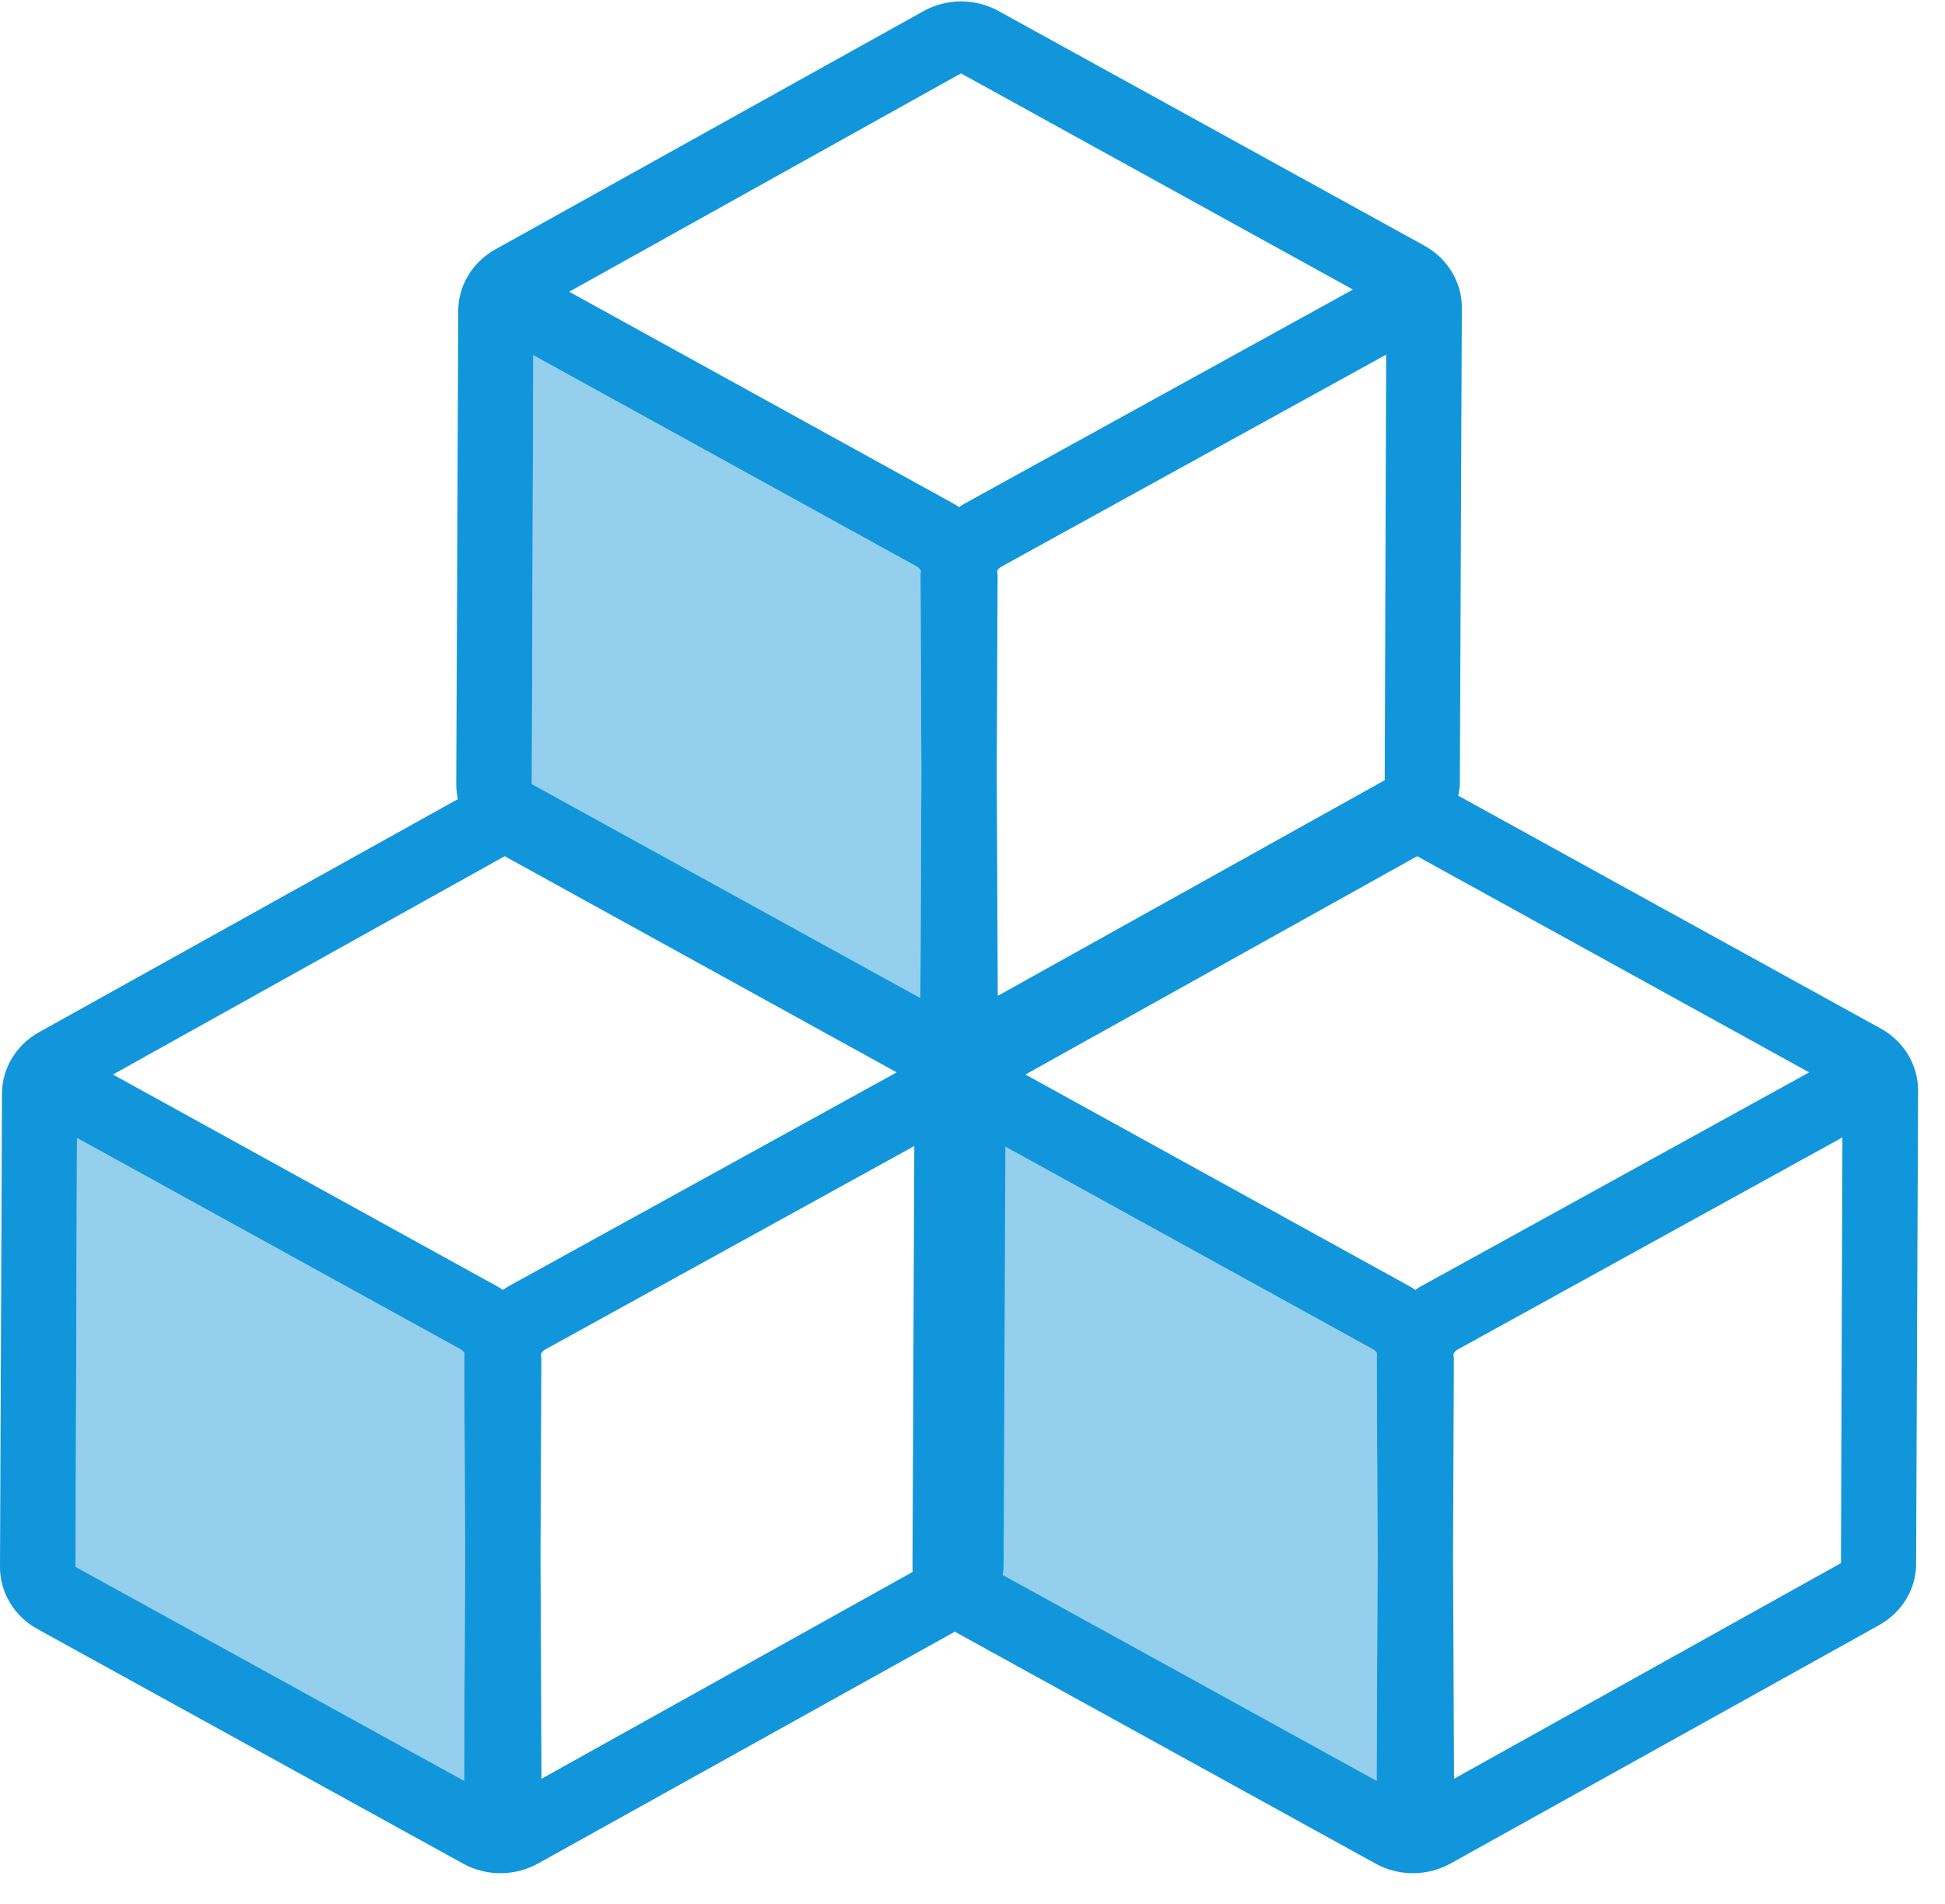
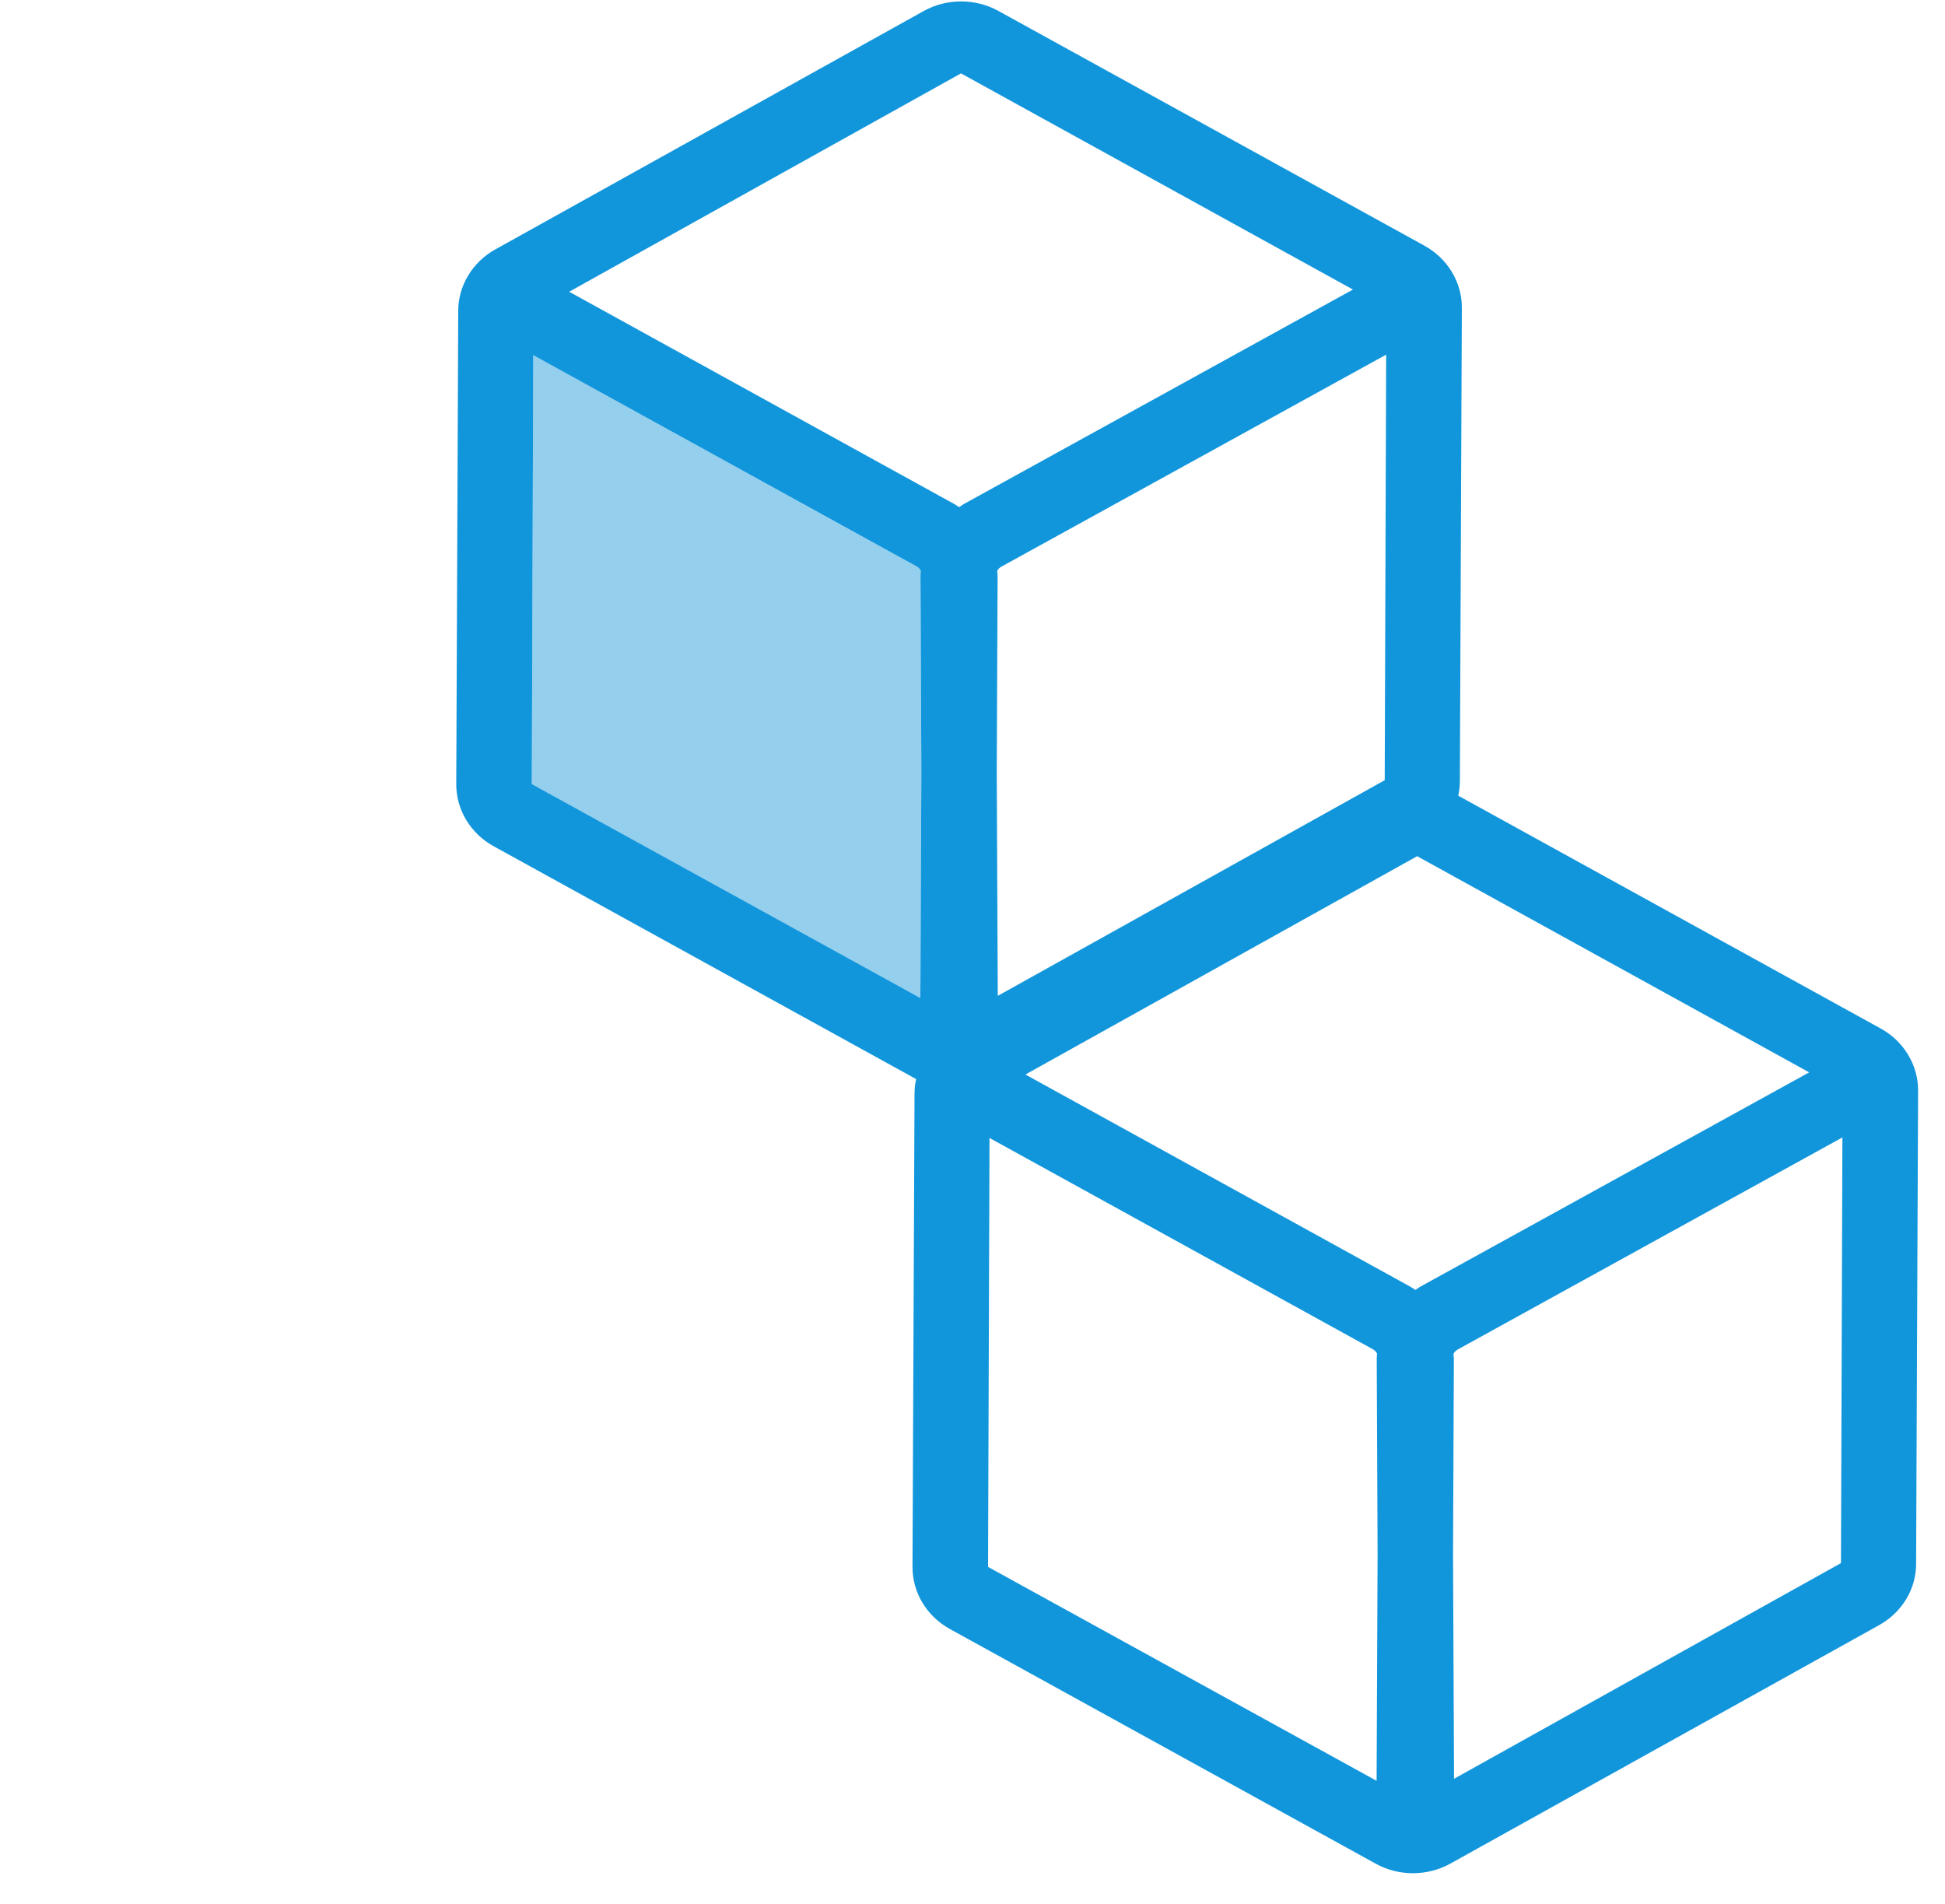
<svg xmlns="http://www.w3.org/2000/svg" width="47" height="46" viewBox="0 0 47 46" fill="none">
  <path d="M22.319 0.267C22.594 0.114 22.907 0.034 23.225 0.034C23.543 0.034 23.856 0.114 24.131 0.267L34.422 5.937C34.698 6.09 34.926 6.308 35.084 6.572C35.243 6.835 35.326 7.133 35.325 7.437L35.277 18.874C35.277 19.482 34.932 20.048 34.381 20.354L24.031 26.11C23.757 26.264 23.444 26.345 23.126 26.346C22.808 26.348 22.495 26.268 22.219 26.117L11.928 20.446C11.652 20.294 11.423 20.074 11.265 19.811C11.106 19.547 11.024 19.247 11.025 18.943L11.073 7.51C11.073 6.901 11.418 6.332 11.969 6.026L22.319 0.267ZM12.886 8.585L12.851 18.946L22.24 24.114L22.264 18.647L22.243 13.91L22.25 13.789C22.228 13.746 22.193 13.711 22.15 13.687L12.886 8.582V8.585ZM33.496 8.569L24.2 13.69C24.155 13.714 24.119 13.751 24.097 13.795L24.107 13.914L24.086 18.65L24.111 24.061L33.461 18.851L33.496 8.565V8.569ZM23.222 1.773L13.754 7.049L23.063 12.18L23.177 12.253L23.287 12.18L32.693 6.996L23.222 1.773Z" fill="#1296DB" />
  <path d="M12.886 8.582L22.154 13.69C22.195 13.715 22.229 13.75 22.25 13.792L22.243 13.914L22.264 18.65L22.24 24.117L12.851 18.953L12.886 8.582Z" fill="#1296DB" fill-opacity="0.45" />
  <path d="M33.344 19.18C33.62 19.028 33.932 18.948 34.25 18.948C34.568 18.948 34.881 19.028 35.156 19.18L45.448 24.851C45.723 25.003 45.951 25.222 46.109 25.485C46.268 25.748 46.351 26.047 46.35 26.35L46.302 37.787C46.302 38.396 45.958 38.961 45.406 39.267L35.056 45.023C34.782 45.177 34.469 45.258 34.151 45.26C33.833 45.261 33.52 45.182 33.244 45.03L22.953 39.359C22.677 39.207 22.448 38.988 22.29 38.724C22.131 38.46 22.049 38.16 22.05 37.856L22.099 26.423C22.099 25.814 22.443 25.245 22.994 24.939L33.344 19.18ZM23.911 27.498L23.876 37.859L33.265 43.027L33.289 37.56L33.268 32.824L33.275 32.702C33.253 32.66 33.218 32.624 33.175 32.6L23.911 27.495V27.498ZM44.521 27.482L35.225 32.606C35.181 32.631 35.145 32.668 35.122 32.712L35.132 32.83L35.112 37.567L35.136 42.978L44.486 37.767L44.521 27.482ZM34.247 20.686L24.779 25.962L34.088 31.093L34.202 31.166L34.312 31.093L43.718 25.91L34.243 20.686H34.247Z" fill="#1296DB" />
-   <path d="M23.876 37.863L23.911 27.495L33.179 32.603C33.22 32.628 33.254 32.663 33.275 32.705L33.268 32.827L33.289 37.563L33.265 43.03L23.876 37.866V37.863Z" fill="#1296DB" fill-opacity="0.45" />
-   <path d="M11.294 19.18C11.569 19.028 11.882 18.948 12.2 18.948C12.518 18.948 12.831 19.028 13.106 19.18L23.397 24.851C23.672 25.003 23.901 25.222 24.059 25.485C24.218 25.748 24.301 26.047 24.3 26.35L24.252 37.787C24.252 38.396 23.907 38.961 23.356 39.267L13.006 45.023C12.732 45.177 12.419 45.258 12.101 45.26C11.783 45.261 11.47 45.182 11.194 45.03L0.903 39.359C0.627 39.207 0.398 38.988 0.24 38.724C0.081 38.46 -0.002 38.16 -6.89892e-05 37.856L0.048 26.423C0.048 25.814 0.393 25.245 0.944 24.939L11.294 19.18ZM1.86 27.498L1.826 37.859L11.215 43.027L11.239 37.56L11.218 32.824L11.225 32.702C11.203 32.66 11.168 32.624 11.125 32.6L1.86 27.495V27.498ZM22.471 27.482L13.175 32.606C13.13 32.631 13.094 32.668 13.072 32.712L13.082 32.83L13.061 37.567L13.085 42.978L22.436 37.767L22.471 27.482ZM12.197 20.686L2.729 25.962L12.038 31.093L12.152 31.166L12.262 31.093L21.668 25.91L12.193 20.686H12.197Z" fill="#1296DB" />
-   <path d="M1.86 27.495L11.128 32.603C11.17 32.628 11.204 32.663 11.225 32.705L11.218 32.827L11.239 37.563L11.215 43.03L1.826 37.866L1.86 27.495Z" fill="#1296DB" fill-opacity="0.45" />
</svg>